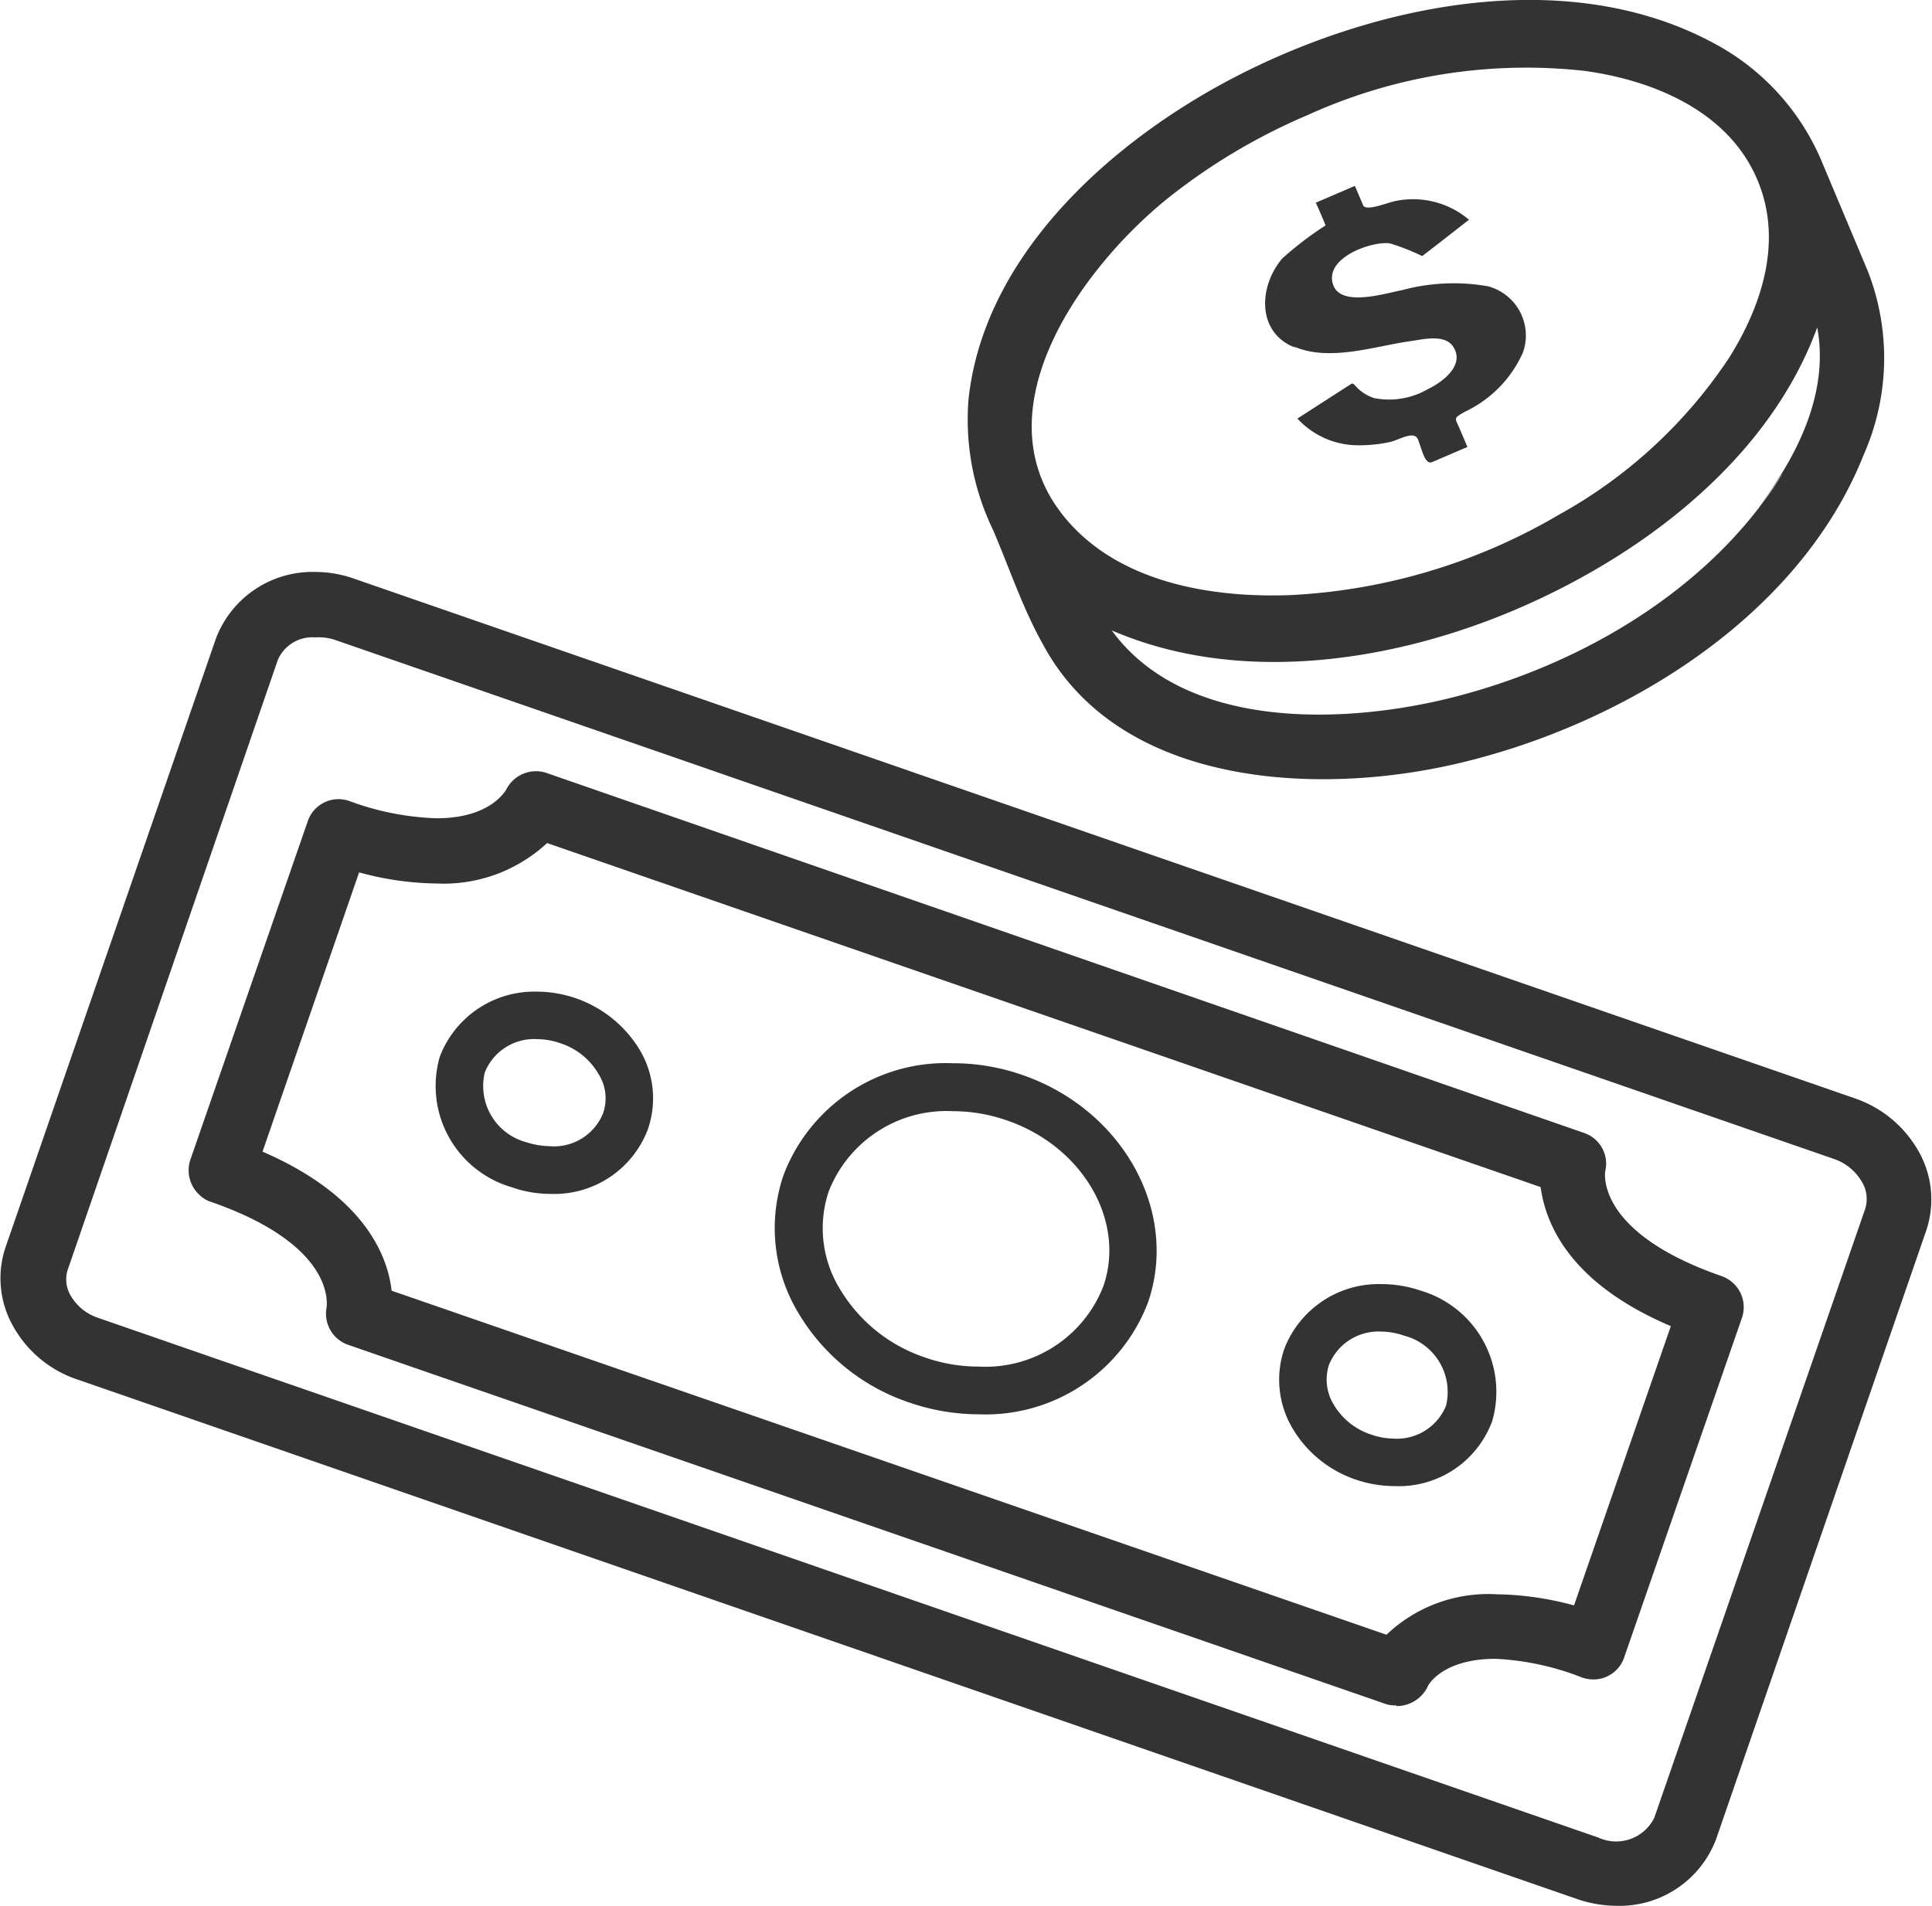
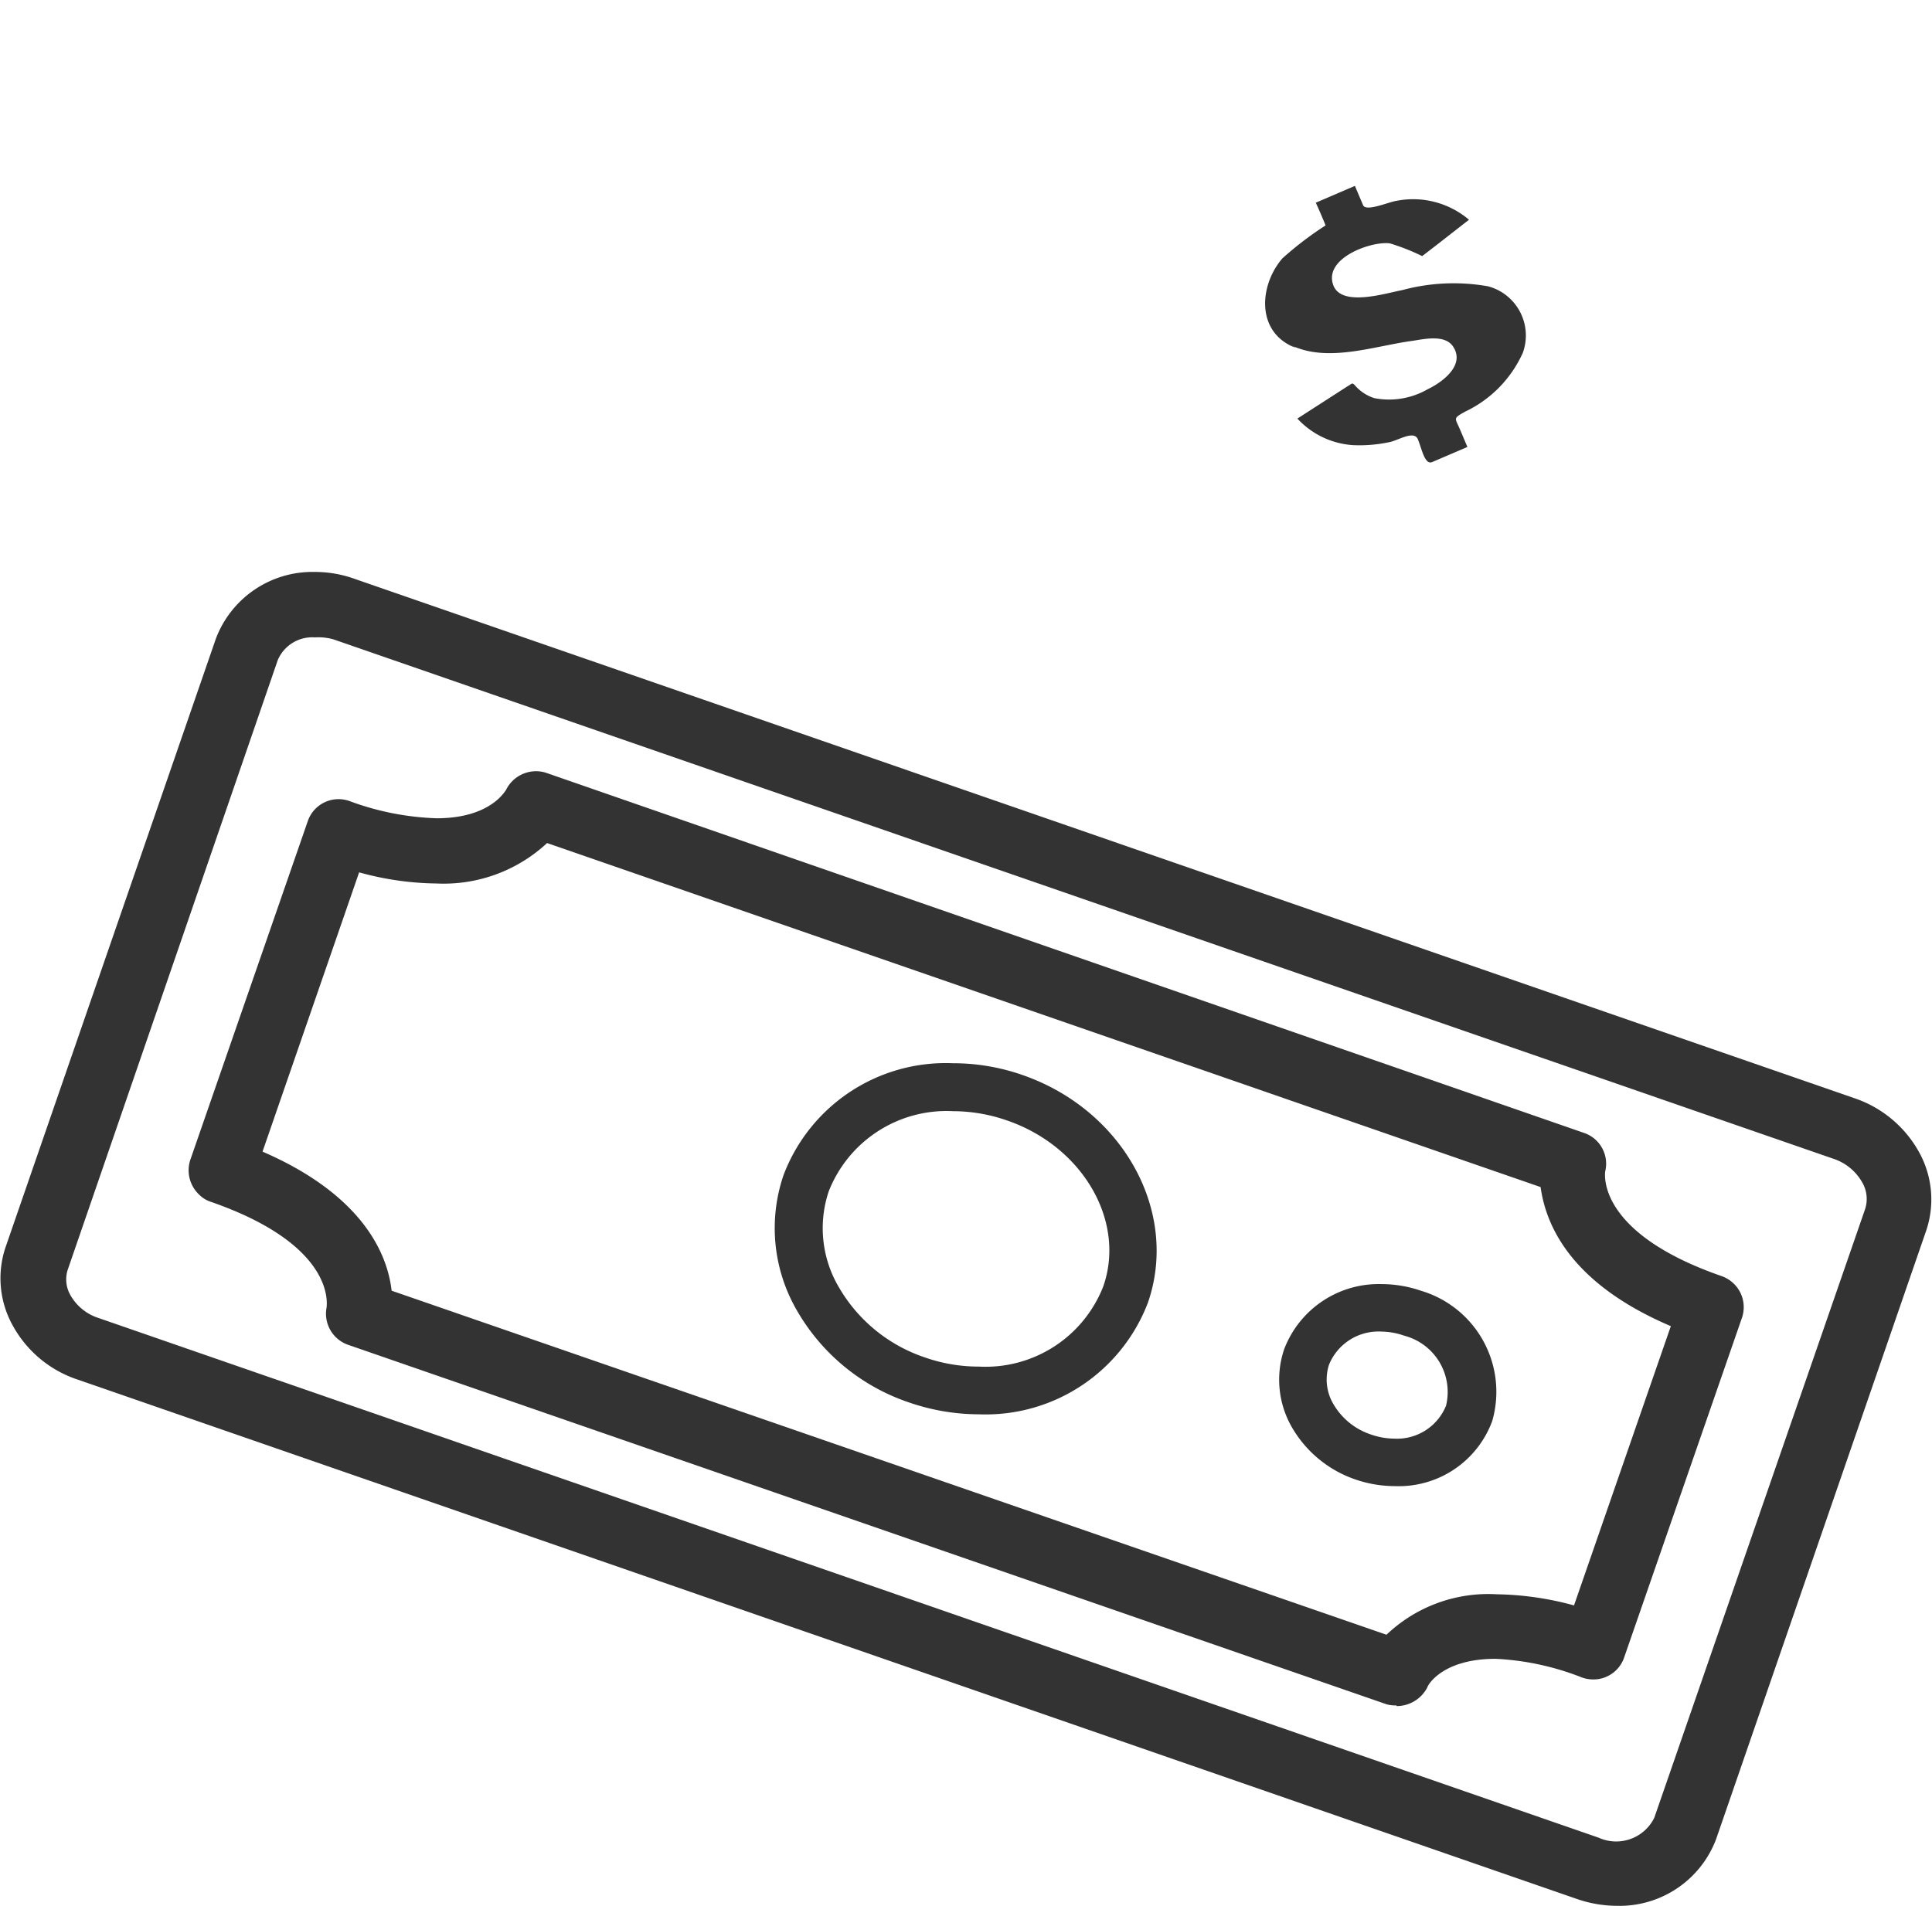
<svg xmlns="http://www.w3.org/2000/svg" viewBox="0 0 85 83.87">
  <defs>
    <style>.cls-1{fill:#333;}</style>
  </defs>
  <title>bani-plata</title>
  <g id="Layer_2" data-name="Layer 2">
    <g id="Produs">
      <g id="bani-plata">
        <path class="cls-1" d="M56.86,15.22c1.61.74,3.63,0,5.28-.22.53-.08,1.43-.29,1.79.25.55.83-.49,1.58-1.12,1.88a3.4,3.4,0,0,1-2.35.39,1.88,1.88,0,0,1-.82-.53c-.16-.18-.14-.11-.34,0l-2.22,1.43a3.65,3.65,0,0,0,2.46,1.17,6.31,6.31,0,0,0,1.62-.14c.37-.08,1.05-.52,1.22-.12s.3,1.16.64,1l1.54-.66-.33-.78c-.22-.51-.31-.47.22-.77A5.24,5.24,0,0,0,67,15.52a2.24,2.24,0,0,0-1.53-2.92,8.68,8.68,0,0,0-3.79.17c-.67.12-2.59.74-3-.17-.52-1.22,1.64-2,2.47-1.89a9.54,9.54,0,0,1,1.42.56l.65-.5,1.41-1.1a3.8,3.8,0,0,0-3.2-.83c-.34.05-1.33.49-1.46.19l-.36-.85-1.72.74c.15.33.29.65.43,1a14.82,14.82,0,0,0-1.9,1.45c-1,1.16-1.16,3.14.42,3.87C57.35,15.44,56.38,15,56.86,15.22Z" />
-         <path class="cls-1" d="M82.18,11.94l-2-4.76a10.49,10.49,0,0,0-4.51-5.13C69-1.73,60.1.24,53.77,3.69c-5.17,2.82-10.5,7.69-11.16,13.89a11.14,11.14,0,0,0,1.08,5.74C44.41,25,45,26.79,45.91,28.4c3.36,6.19,11.93,6.62,18,5.25C71.22,32,79.13,27.25,82,20A10.52,10.52,0,0,0,82.18,11.94ZM57.54,5.06A23.21,23.21,0,0,1,69.72,3.12c2.91.4,6.07,1.67,7.44,4.45s.42,5.76-1.07,8.15a21.4,21.4,0,0,1-7.5,6.93,25.83,25.83,0,0,1-11.84,3.54c-3.35.12-7.23-.51-9.61-3.08-4.36-4.7.34-11.23,4.22-14.37a26.45,26.45,0,0,1,6.18-3.68ZM78,21.5c-3.24,4.75-8.78,7.89-14.29,9.24-4.67,1.14-11.61,1.38-14.8-3,5.79,2.51,12.85,1.33,18.42-1.2,5.3-2.4,10.56-6.5,12.62-12.13.47,2.51-.56,5-2,7.1C75.8,24.7,79.66,19,78,21.5Z" />
        <path class="cls-1" d="M71.14,83.87h0a5.46,5.46,0,0,1-1.73-.29l-66-22.87a5.07,5.07,0,0,1-2.8-2.29,4.28,4.28,0,0,1-.36-3.55L9.5,28.1a4.54,4.54,0,0,1,4.36-2.93,5.12,5.12,0,0,1,1.73.3l66,22.86a5.12,5.12,0,0,1,2.8,2.3,4.29,4.29,0,0,1,.35,3.54L75.5,80.94A4.54,4.54,0,0,1,71.14,83.87ZM13.86,28.05a1.65,1.65,0,0,0-1.64,1L3,55.82A1.39,1.39,0,0,0,3.1,57a2.19,2.19,0,0,0,1.23,1l66,22.87A1.87,1.87,0,0,0,72.78,80l9.27-26.77A1.45,1.45,0,0,0,81.91,52a2.27,2.27,0,0,0-1.23-1l-66-22.86A2.39,2.39,0,0,0,13.86,28.05Zm47.58,47A1.42,1.42,0,0,1,61,75L15.31,59.18a1.45,1.45,0,0,1-.94-1.65c0-.11.43-2.72-5.09-4.64a1.28,1.28,0,0,1-.51-.31,1.47,1.47,0,0,1-.4-1.53l5.17-14.91a1.43,1.43,0,0,1,1.83-.89,12.08,12.08,0,0,0,3.84.76c2.36,0,3-1.19,3.05-1.24A1.47,1.47,0,0,1,24,34L69.7,49.86a1.43,1.43,0,0,1,.92,1.7c0,.07-.41,2.68,5.13,4.6a1.47,1.47,0,0,1,.82.73,1.45,1.45,0,0,1,.07,1.1L71.47,72.9a1.43,1.43,0,0,1-1.21,1,1.54,1.54,0,0,1-.64-.07A11.88,11.88,0,0,0,65.8,73c-2.37,0-3,1.19-3,1.25A1.52,1.52,0,0,1,61.44,75.08ZM17.23,56.8,61,71.94a6.49,6.49,0,0,1,4.85-1.78,13.54,13.54,0,0,1,3.4.49l4.26-12.29C69,56.44,68,53.82,67.78,52.24L24.07,37.1a6.68,6.68,0,0,1-4.86,1.78,13.23,13.23,0,0,1-3.41-.49L11.55,50.68C16,52.61,17.05,55.22,17.23,56.8Z" />
-         <path class="cls-1" d="M24.22,52.54a5.16,5.16,0,0,1-1.73-.3,4.64,4.64,0,0,1-3.14-5.74,4.45,4.45,0,0,1,4.29-2.86,5.31,5.31,0,0,1,4.51,2.57,4.17,4.17,0,0,1,.36,3.47A4.4,4.4,0,0,1,24.22,52.54Zm-.58-6.81a2.34,2.34,0,0,0-2.31,1.46,2.56,2.56,0,0,0,1.84,3.08,3.49,3.49,0,0,0,1,.17A2.33,2.33,0,0,0,26.53,49a2,2,0,0,0-.2-1.74,3,3,0,0,0-1.65-1.34A3.12,3.12,0,0,0,23.64,45.73Z" />
        <path class="cls-1" d="M43.07,62.24A9.46,9.46,0,0,1,40,61.72a9,9,0,0,1-4.91-4,7.22,7.22,0,0,1-.62-6,7.63,7.63,0,0,1,7.45-4.93,9.25,9.25,0,0,1,3.07.52c4.41,1.53,6.89,6,5.52,10A7.64,7.64,0,0,1,43.07,62.24ZM41.93,48.9a5.57,5.57,0,0,0-5.47,3.53,5.11,5.11,0,0,0,.46,4.24,6.91,6.91,0,0,0,3.78,3.07,7.15,7.15,0,0,0,2.37.4,5.56,5.56,0,0,0,5.47-3.53c1-2.87-.9-6.15-4.23-7.3A7.26,7.26,0,0,0,41.93,48.9Z" />
        <path class="cls-1" d="M61.37,65.4a5.37,5.37,0,0,1-1.73-.29,5.15,5.15,0,0,1-2.79-2.28,4.19,4.19,0,0,1-.35-3.46,4.45,4.45,0,0,1,4.29-2.86,5.35,5.35,0,0,1,1.72.29,4.64,4.64,0,0,1,3.14,5.74A4.38,4.38,0,0,1,61.37,65.4Zm-.58-6.8a2.35,2.35,0,0,0-2.32,1.46,2.12,2.12,0,0,0,.2,1.74,3,3,0,0,0,1.65,1.33,3.18,3.18,0,0,0,1,.18,2.33,2.33,0,0,0,2.3-1.45,2.56,2.56,0,0,0-1.84-3.08A3.12,3.12,0,0,0,60.79,58.6Z" />
      </g>
    </g>
  </g>
</svg>